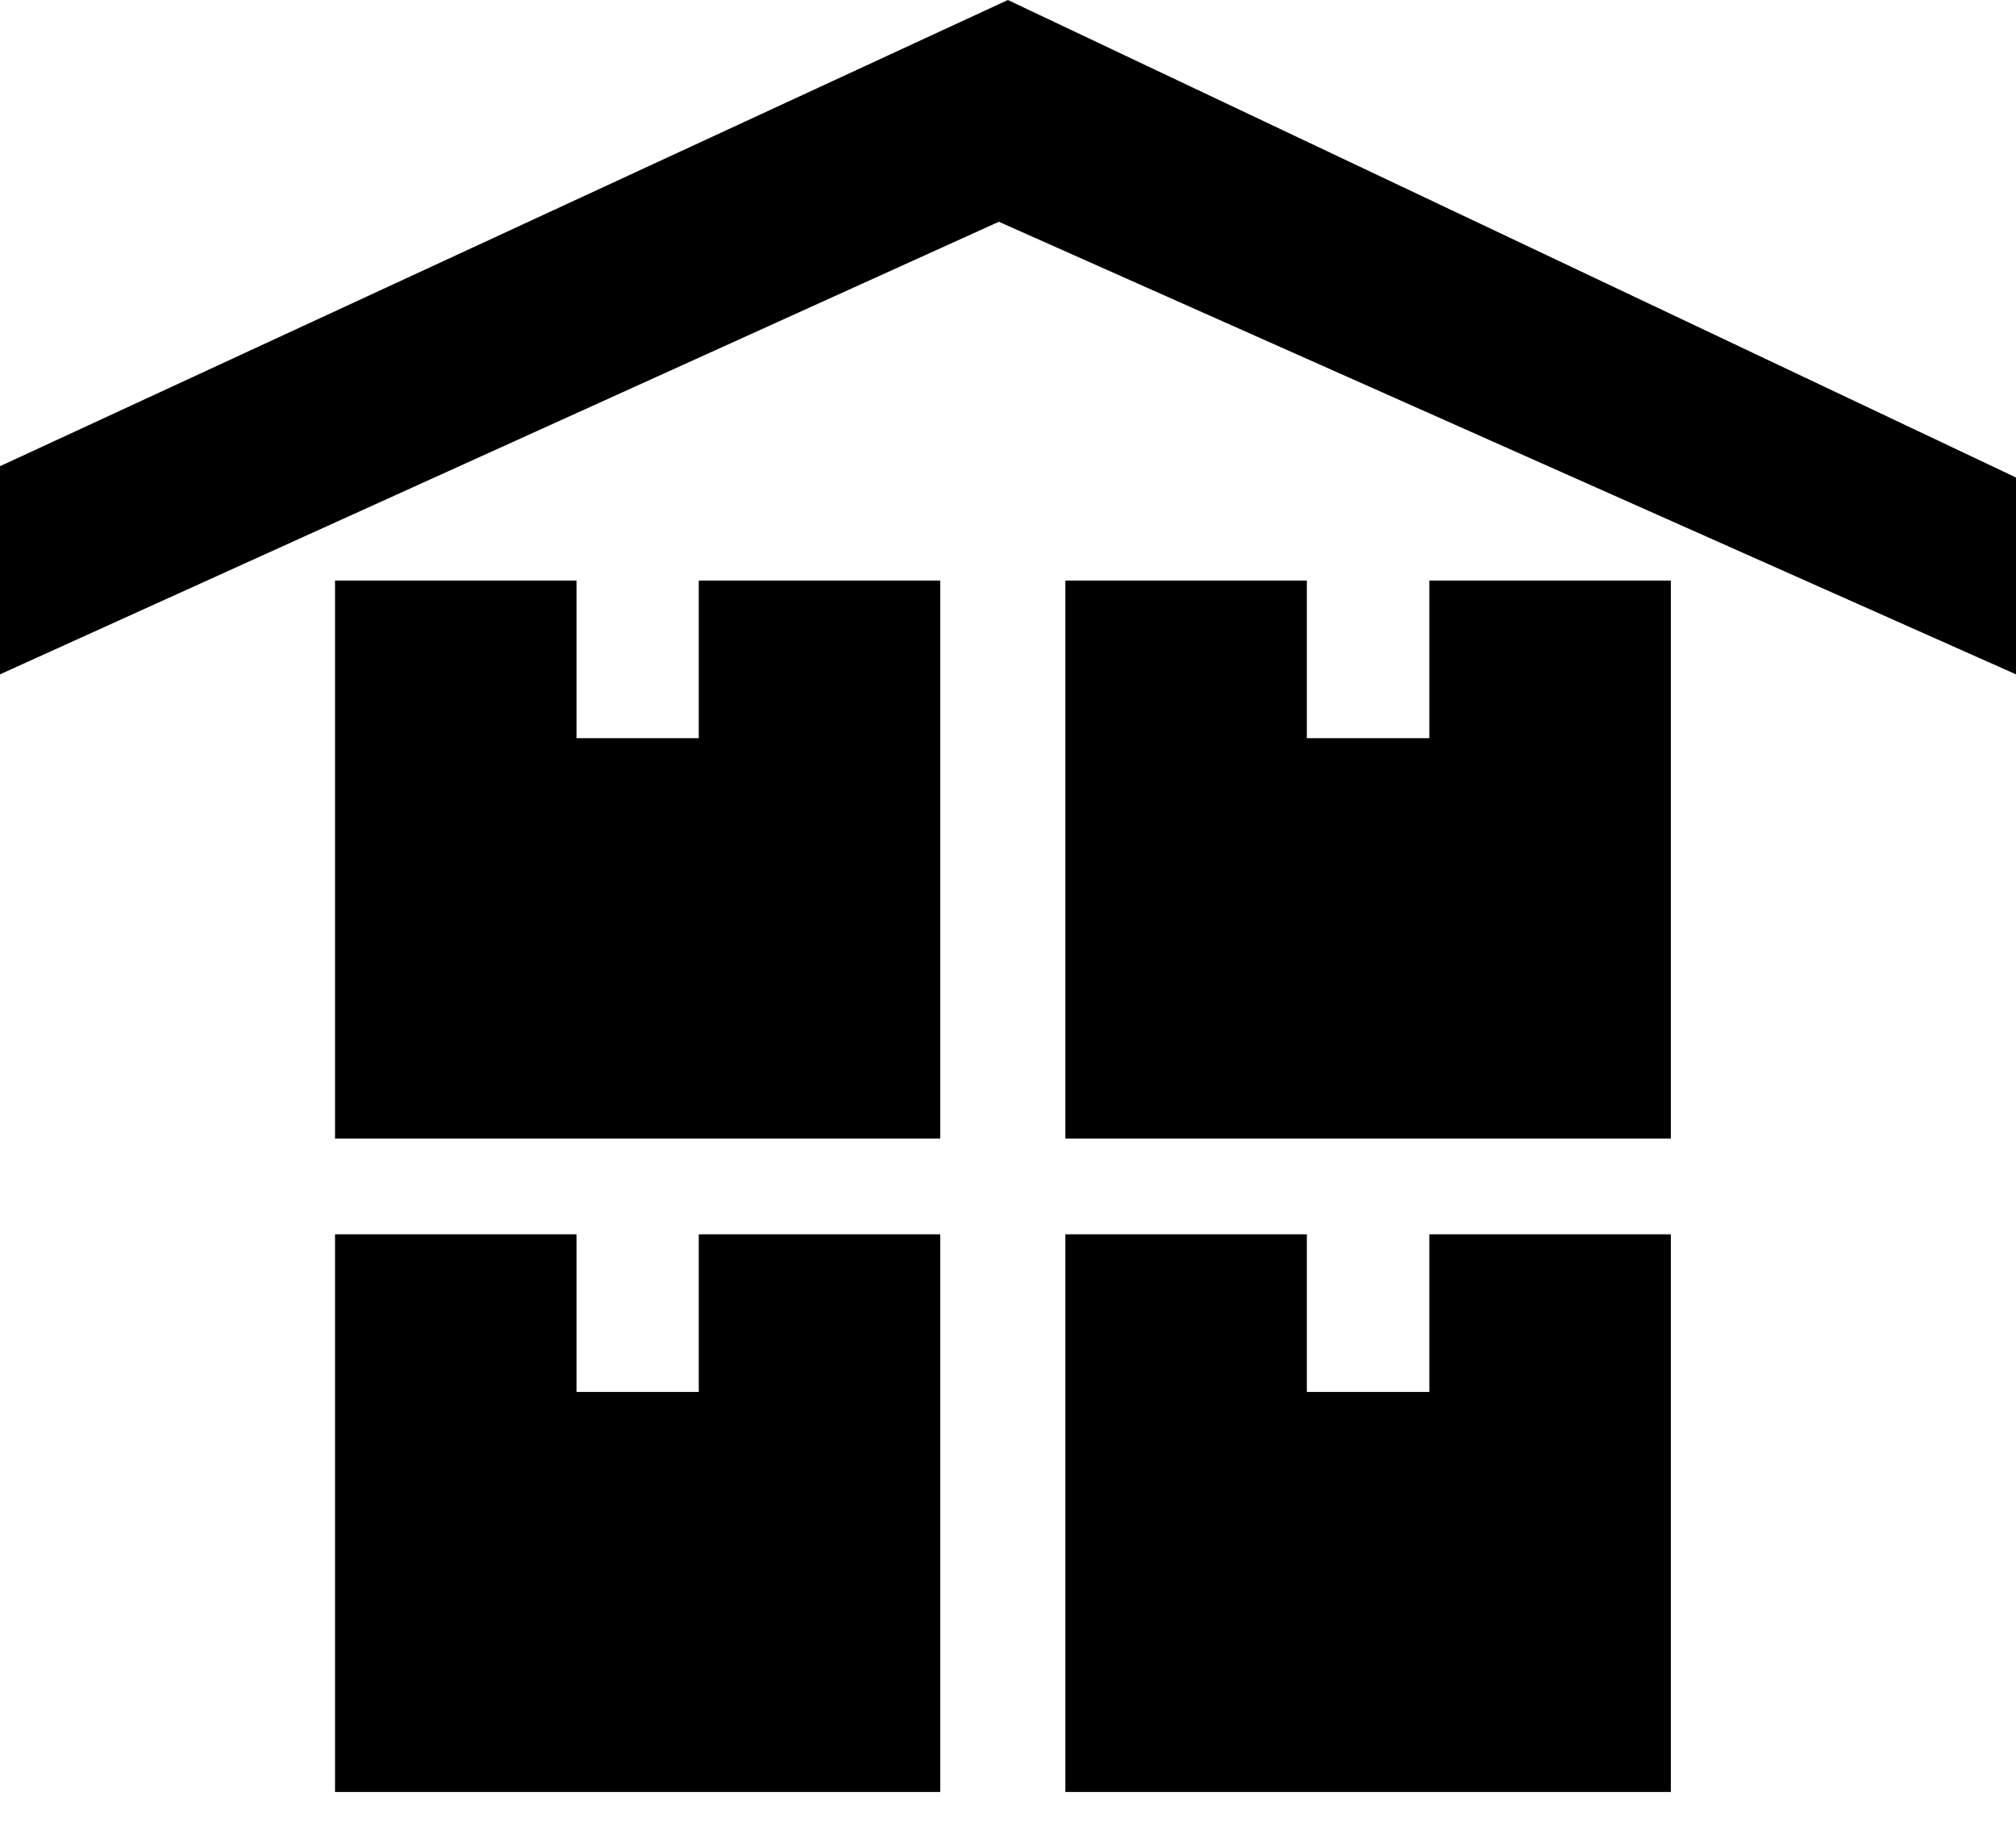
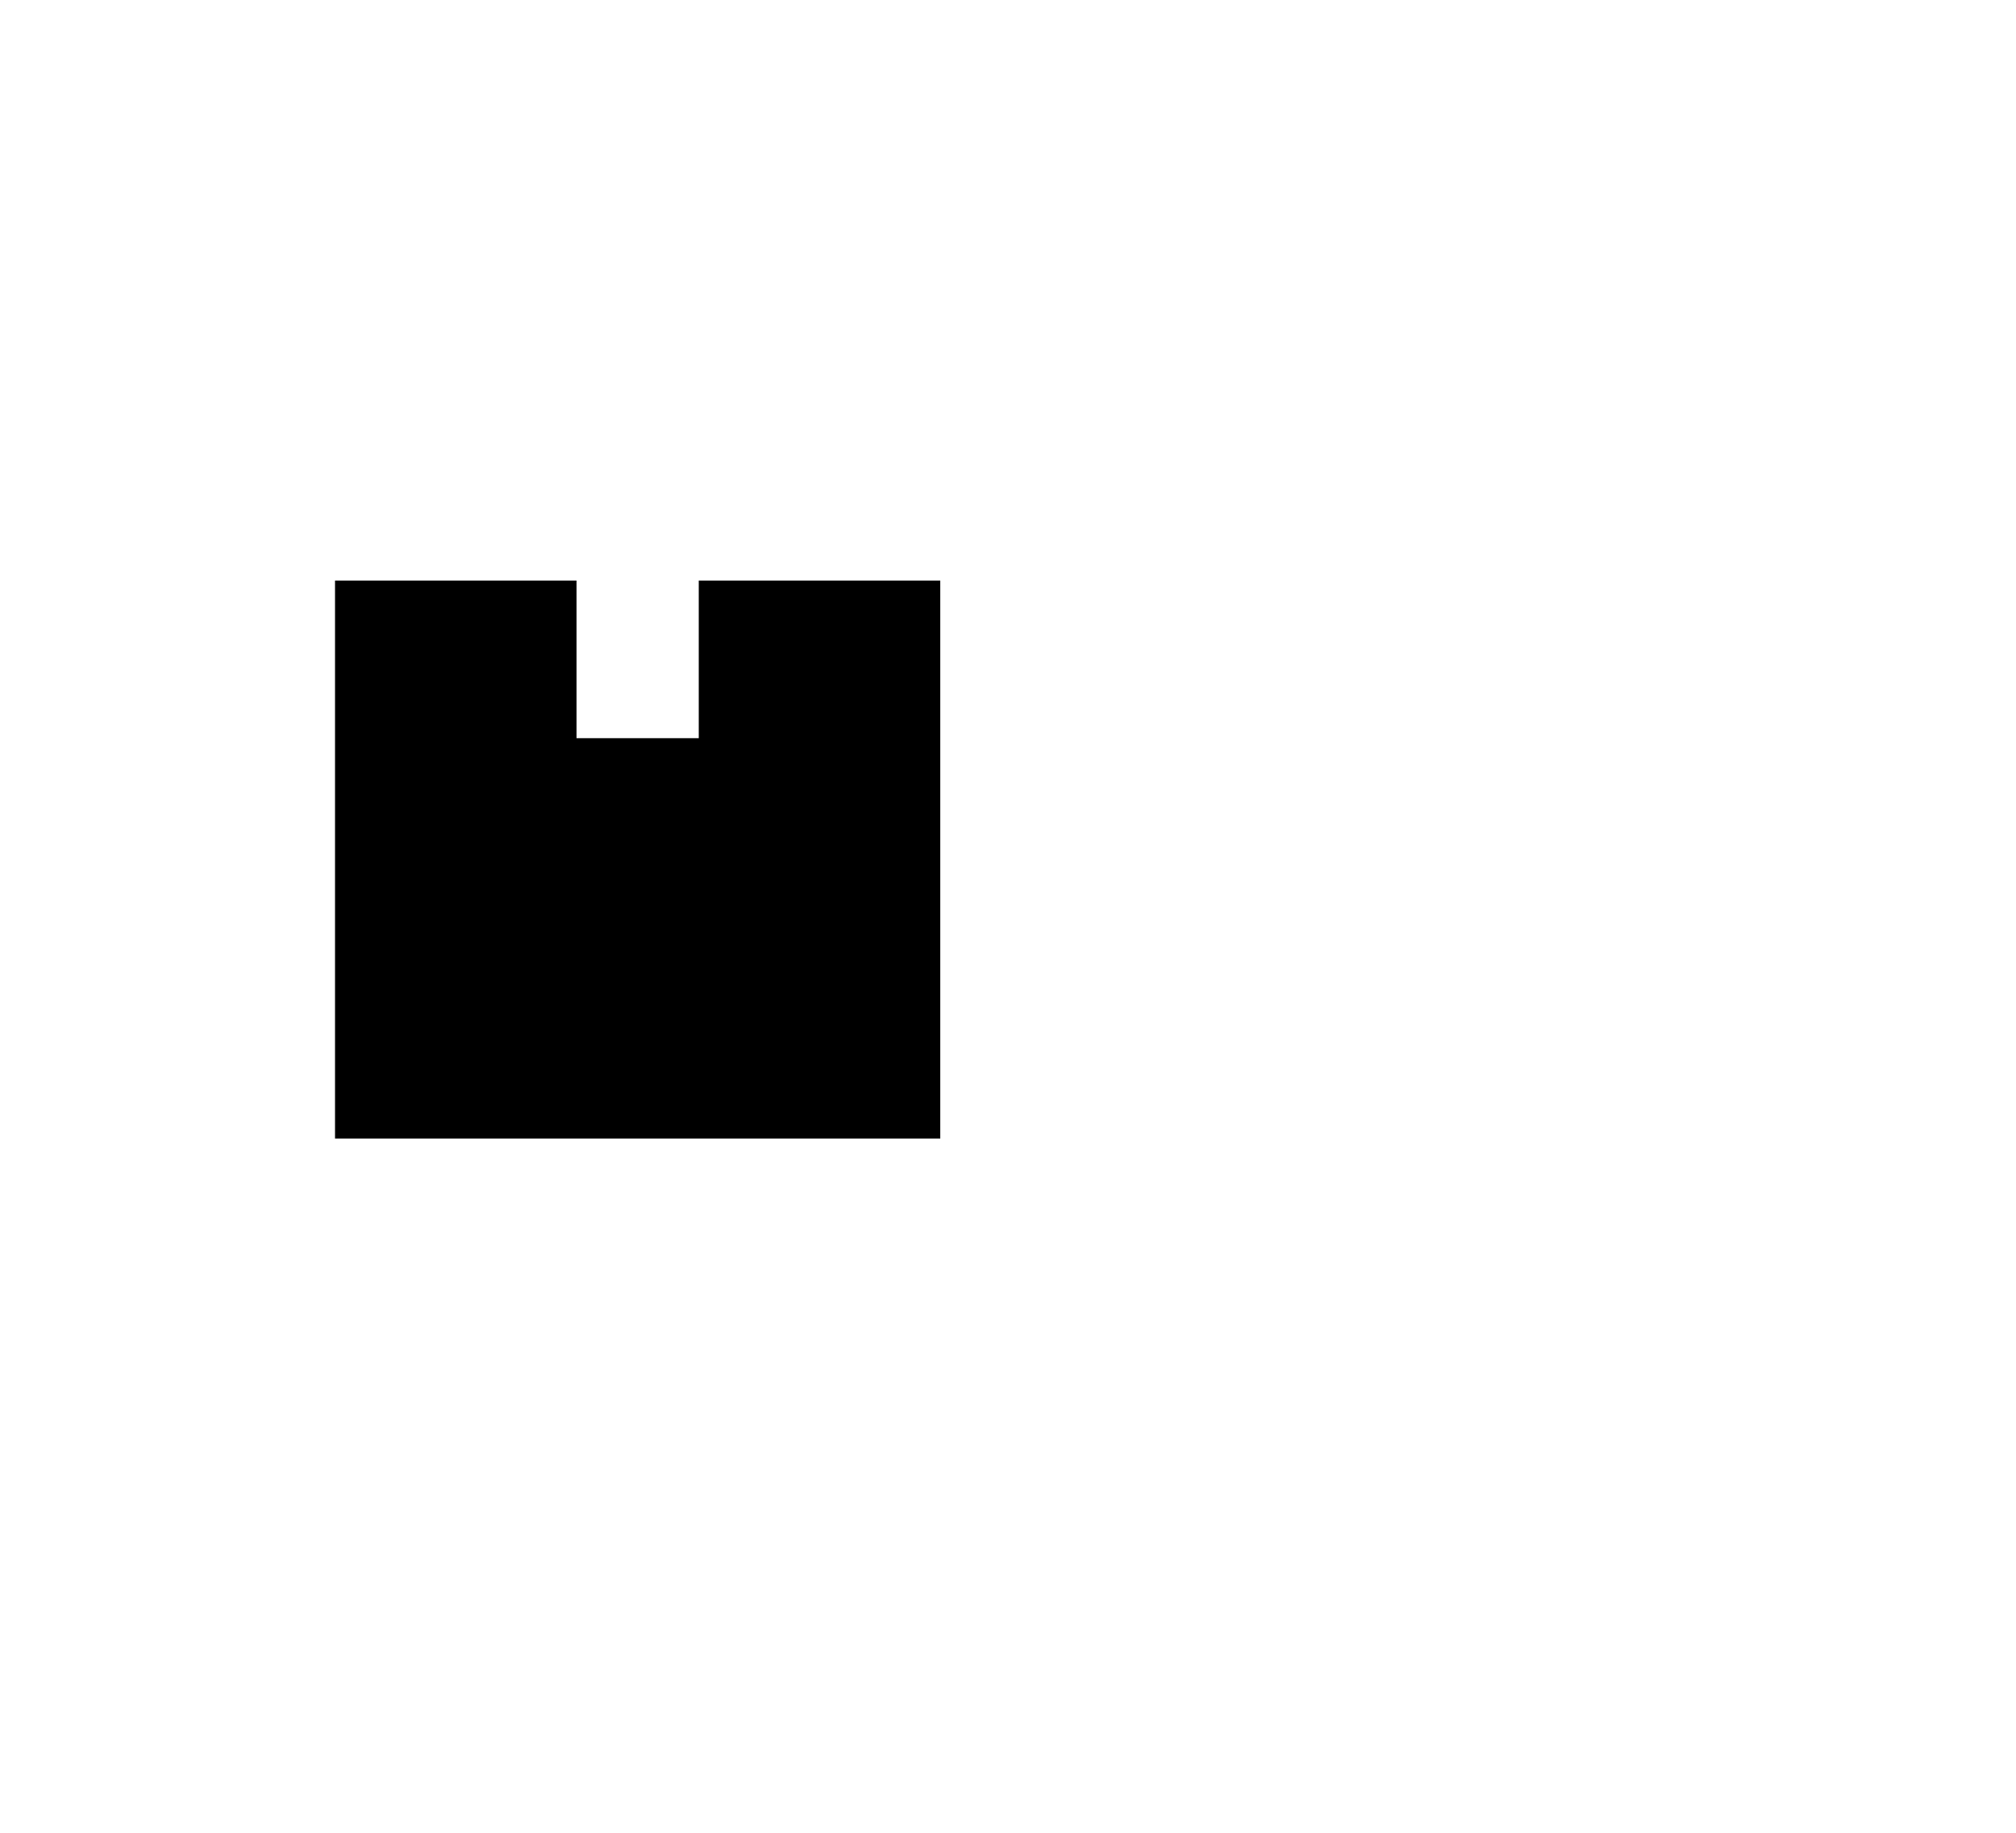
<svg xmlns="http://www.w3.org/2000/svg" width="33" height="30" viewBox="0 0 33 30" fill="none">
-   <path d="M27.35 18.636H17.439V9.503H21.392V12.083H23.397V9.503H27.35V18.636Z" fill="black" />
  <path d="M15.396 18.636H5.484V9.503H9.437V12.083H11.438V9.503H15.391V18.636H15.396Z" fill="black" />
-   <path d="M27.35 29.332H17.439V20.204H21.392V22.784H23.397V20.204H27.35V29.332Z" fill="black" />
-   <path d="M15.396 29.332H5.484V20.204H9.437V22.784H11.438V20.204H15.391V29.332H15.396Z" fill="black" />
-   <path d="M0 7.631V11.038L16.35 3.63L33 11.038V7.816L16.498 0L0 7.631Z" fill="black" />
</svg>